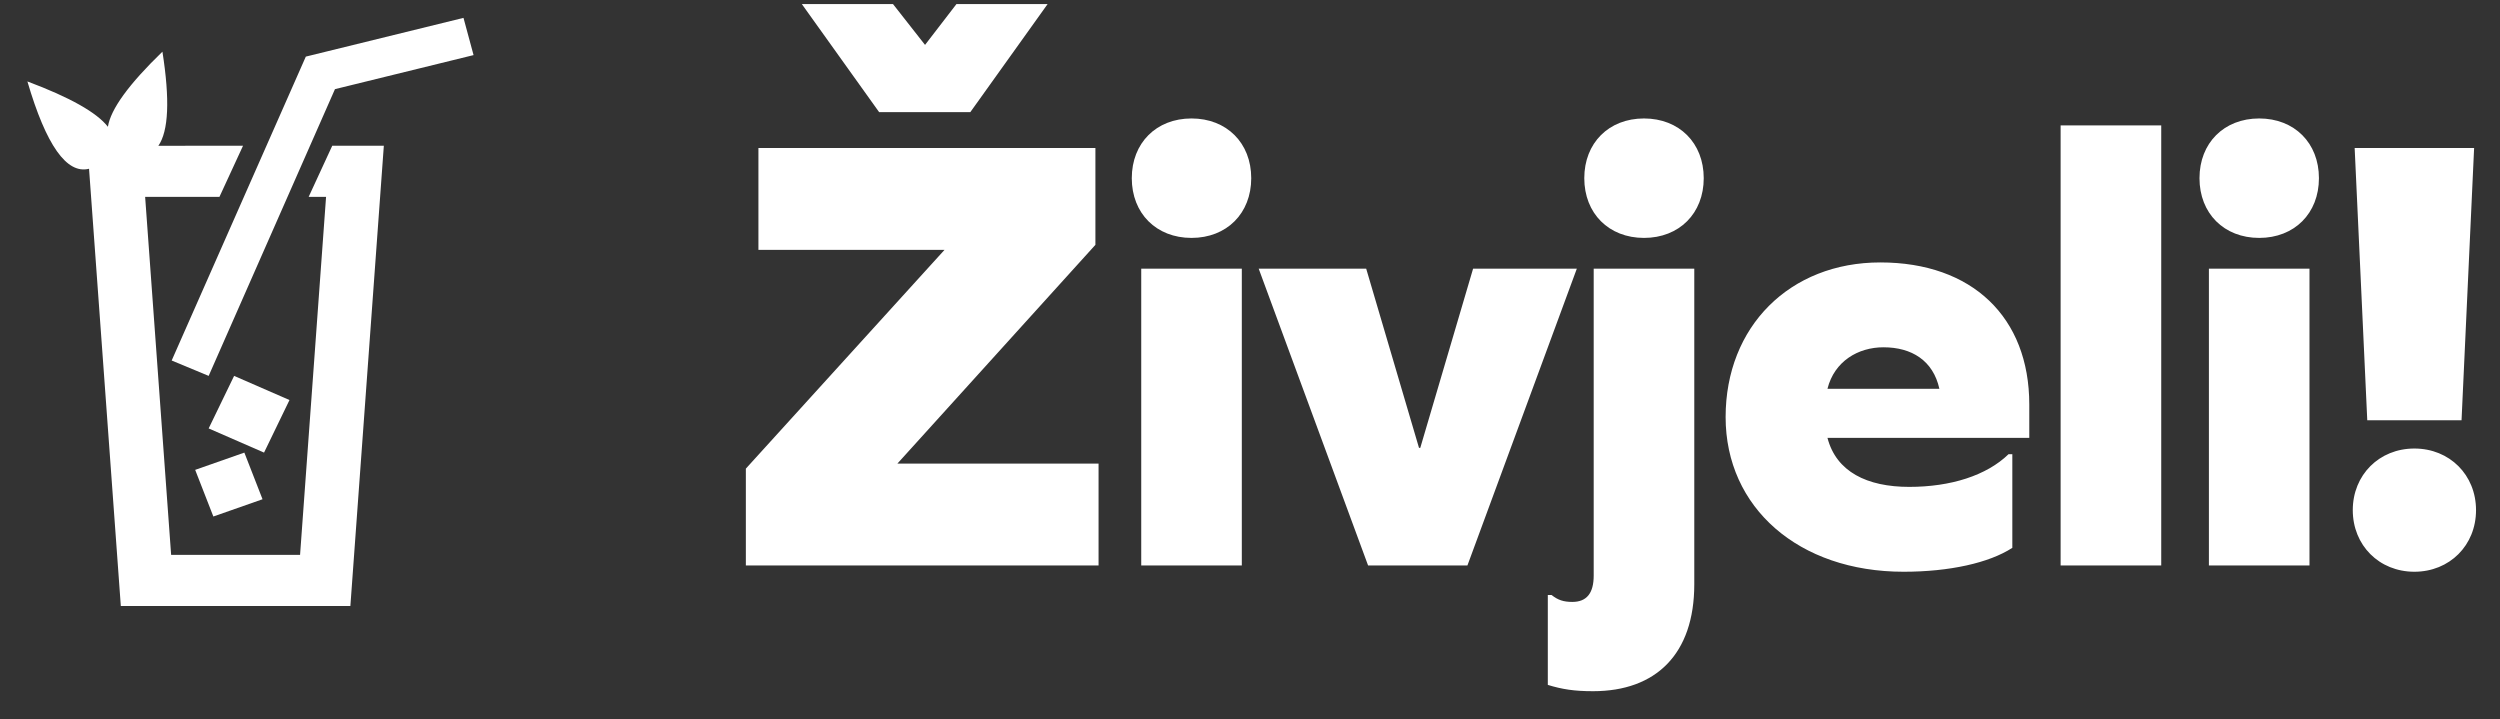
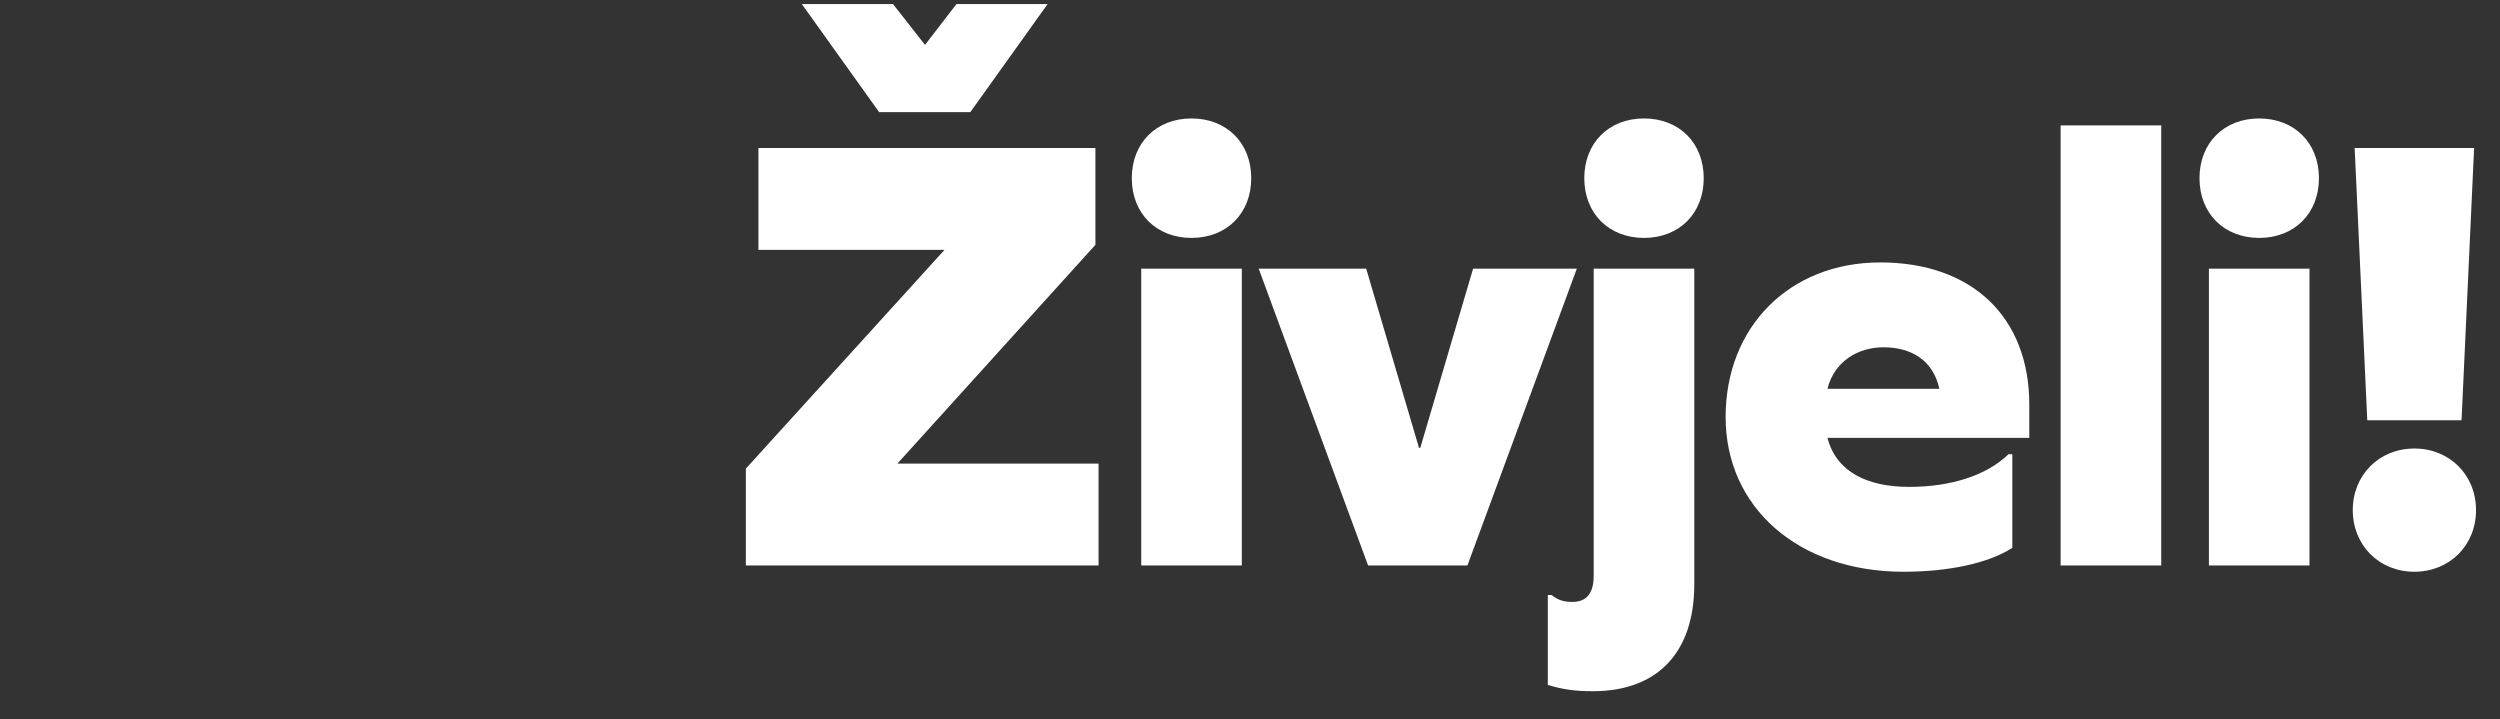
<svg xmlns="http://www.w3.org/2000/svg" width="73px" height="21px" viewBox="0 0 73 21" version="1.1">
  <rect x="0" y="0" width="73" height="21" fill="#333333" stroke="none" />
  <title>croatian copy 2</title>
  <desc>Created with Sketch.</desc>
  <g id="Products" stroke="none" stroke-width="1" fill="none" fill-rule="evenodd">
    <g id="languages-glass-new-branding-copy" transform="translate(-10, -117)" fill="#FFFFFF" fill-rule="nonzero">
      <g id="croatian-copy-2" transform="translate(10.8, 116.6)">
-         <path d="M3.943,1.909 C4.163,3.311 4.123,4.227 3.824,4.657 L6.297,4.655 L5.608,6.148 L3.438,6.149 L4.197,16.602 L7.962,16.602 L8.721,6.149 L8.213,6.148 L8.902,4.655 L10.408,4.655 L9.431,18.096 L2.728,18.096 L1.8,5.328 C1.147,5.492 0.547,4.642 -5.37792033e-13,2.778 C1.241,3.243 2.025,3.684 2.351,4.102 C2.43,3.59 2.961,2.859 3.943,1.909 Z M6.335,13.616 L6.866,14.978 L5.43,15.482 L4.899,14.12 L6.335,13.616 Z M6.036,11.376 L7.653,12.081 L6.91,13.616 L5.293,12.91 L6.036,11.376 Z M12.734,0.922 L13.028,2.009 L8.981,3.003 L5.293,11.376 L4.213,10.927 L8.13,2.053 L12.734,0.922 Z" id="Combined-Shape-Copy-13" />
        <path d="M31.278,16.911 L31.278,13.937 L25.404,13.937 L31.186,7.549 L31.186,4.722 L21.346,4.722 L21.346,7.696 L26.78,7.696 L20.979,14.084 L20.979,16.911 L31.278,16.911 Z M27.533,3.675 L29.791,0.518 L27.129,0.518 L26.211,1.711 L25.275,0.518 L22.613,0.518 L24.871,3.675 L27.533,3.675 Z M33.992,3.859 C32.964,3.859 32.248,4.575 32.248,5.603 C32.248,6.631 32.964,7.347 33.992,7.347 C35.02,7.347 35.736,6.631 35.736,5.603 C35.736,4.575 35.02,3.859 33.992,3.859 Z M32.524,16.911 L35.461,16.911 L35.461,8.246 L32.524,8.246 L32.524,16.911 Z M42.049,16.911 L45.243,8.246 L42.214,8.246 L40.672,13.478 L40.635,13.478 L39.093,8.246 L35.954,8.246 L39.148,16.911 L42.049,16.911 Z M47.205,3.859 C46.177,3.859 45.461,4.575 45.461,5.603 C45.461,6.631 46.177,7.347 47.205,7.347 C48.233,7.347 48.949,6.631 48.949,5.603 C48.949,4.575 48.233,3.859 47.205,3.859 Z M48.673,8.246 L45.736,8.246 L45.736,17.205 C45.736,17.719 45.534,17.976 45.112,17.976 C44.855,17.976 44.69,17.921 44.506,17.774 L44.396,17.774 L44.396,20.399 C44.818,20.528 45.167,20.583 45.718,20.583 C47.553,20.583 48.673,19.5 48.673,17.462 L48.673,8.246 Z M58.455,13.185 L58.455,12.212 C58.455,9.66 56.785,8.063 54.104,8.063 C51.461,8.063 49.588,9.935 49.588,12.579 C49.588,15.222 51.718,17.095 54.784,17.095 C56.124,17.095 57.28,16.838 57.96,16.397 L57.96,13.662 L57.85,13.662 C57.207,14.286 56.161,14.617 54.949,14.617 C53.719,14.617 52.819,14.176 52.562,13.185 L58.455,13.185 Z M54.196,10.541 C55.022,10.541 55.647,10.927 55.83,11.753 L52.562,11.753 C52.764,10.945 53.462,10.541 54.196,10.541 Z M59.37,16.911 L62.308,16.911 L62.308,4.061 L59.37,4.061 L59.37,16.911 Z M65.169,3.859 C64.141,3.859 63.425,4.575 63.425,5.603 C63.425,6.631 64.141,7.347 65.169,7.347 C66.197,7.347 66.913,6.631 66.913,5.603 C66.913,4.575 66.197,3.859 65.169,3.859 Z M63.7,16.911 L66.637,16.911 L66.637,8.246 L63.7,8.246 L63.7,16.911 Z M68.324,12.671 L71.077,12.671 L71.444,4.722 L67.956,4.722 L68.324,12.671 Z M69.7,13.497 C70.728,13.497 71.5,14.268 71.5,15.296 C71.5,16.324 70.728,17.095 69.7,17.095 C68.672,17.095 67.901,16.324 67.901,15.296 C67.901,14.268 68.672,13.497 69.7,13.497 Z" id="Živjeli!" />
      </g>
    </g>
  </g>
</svg>